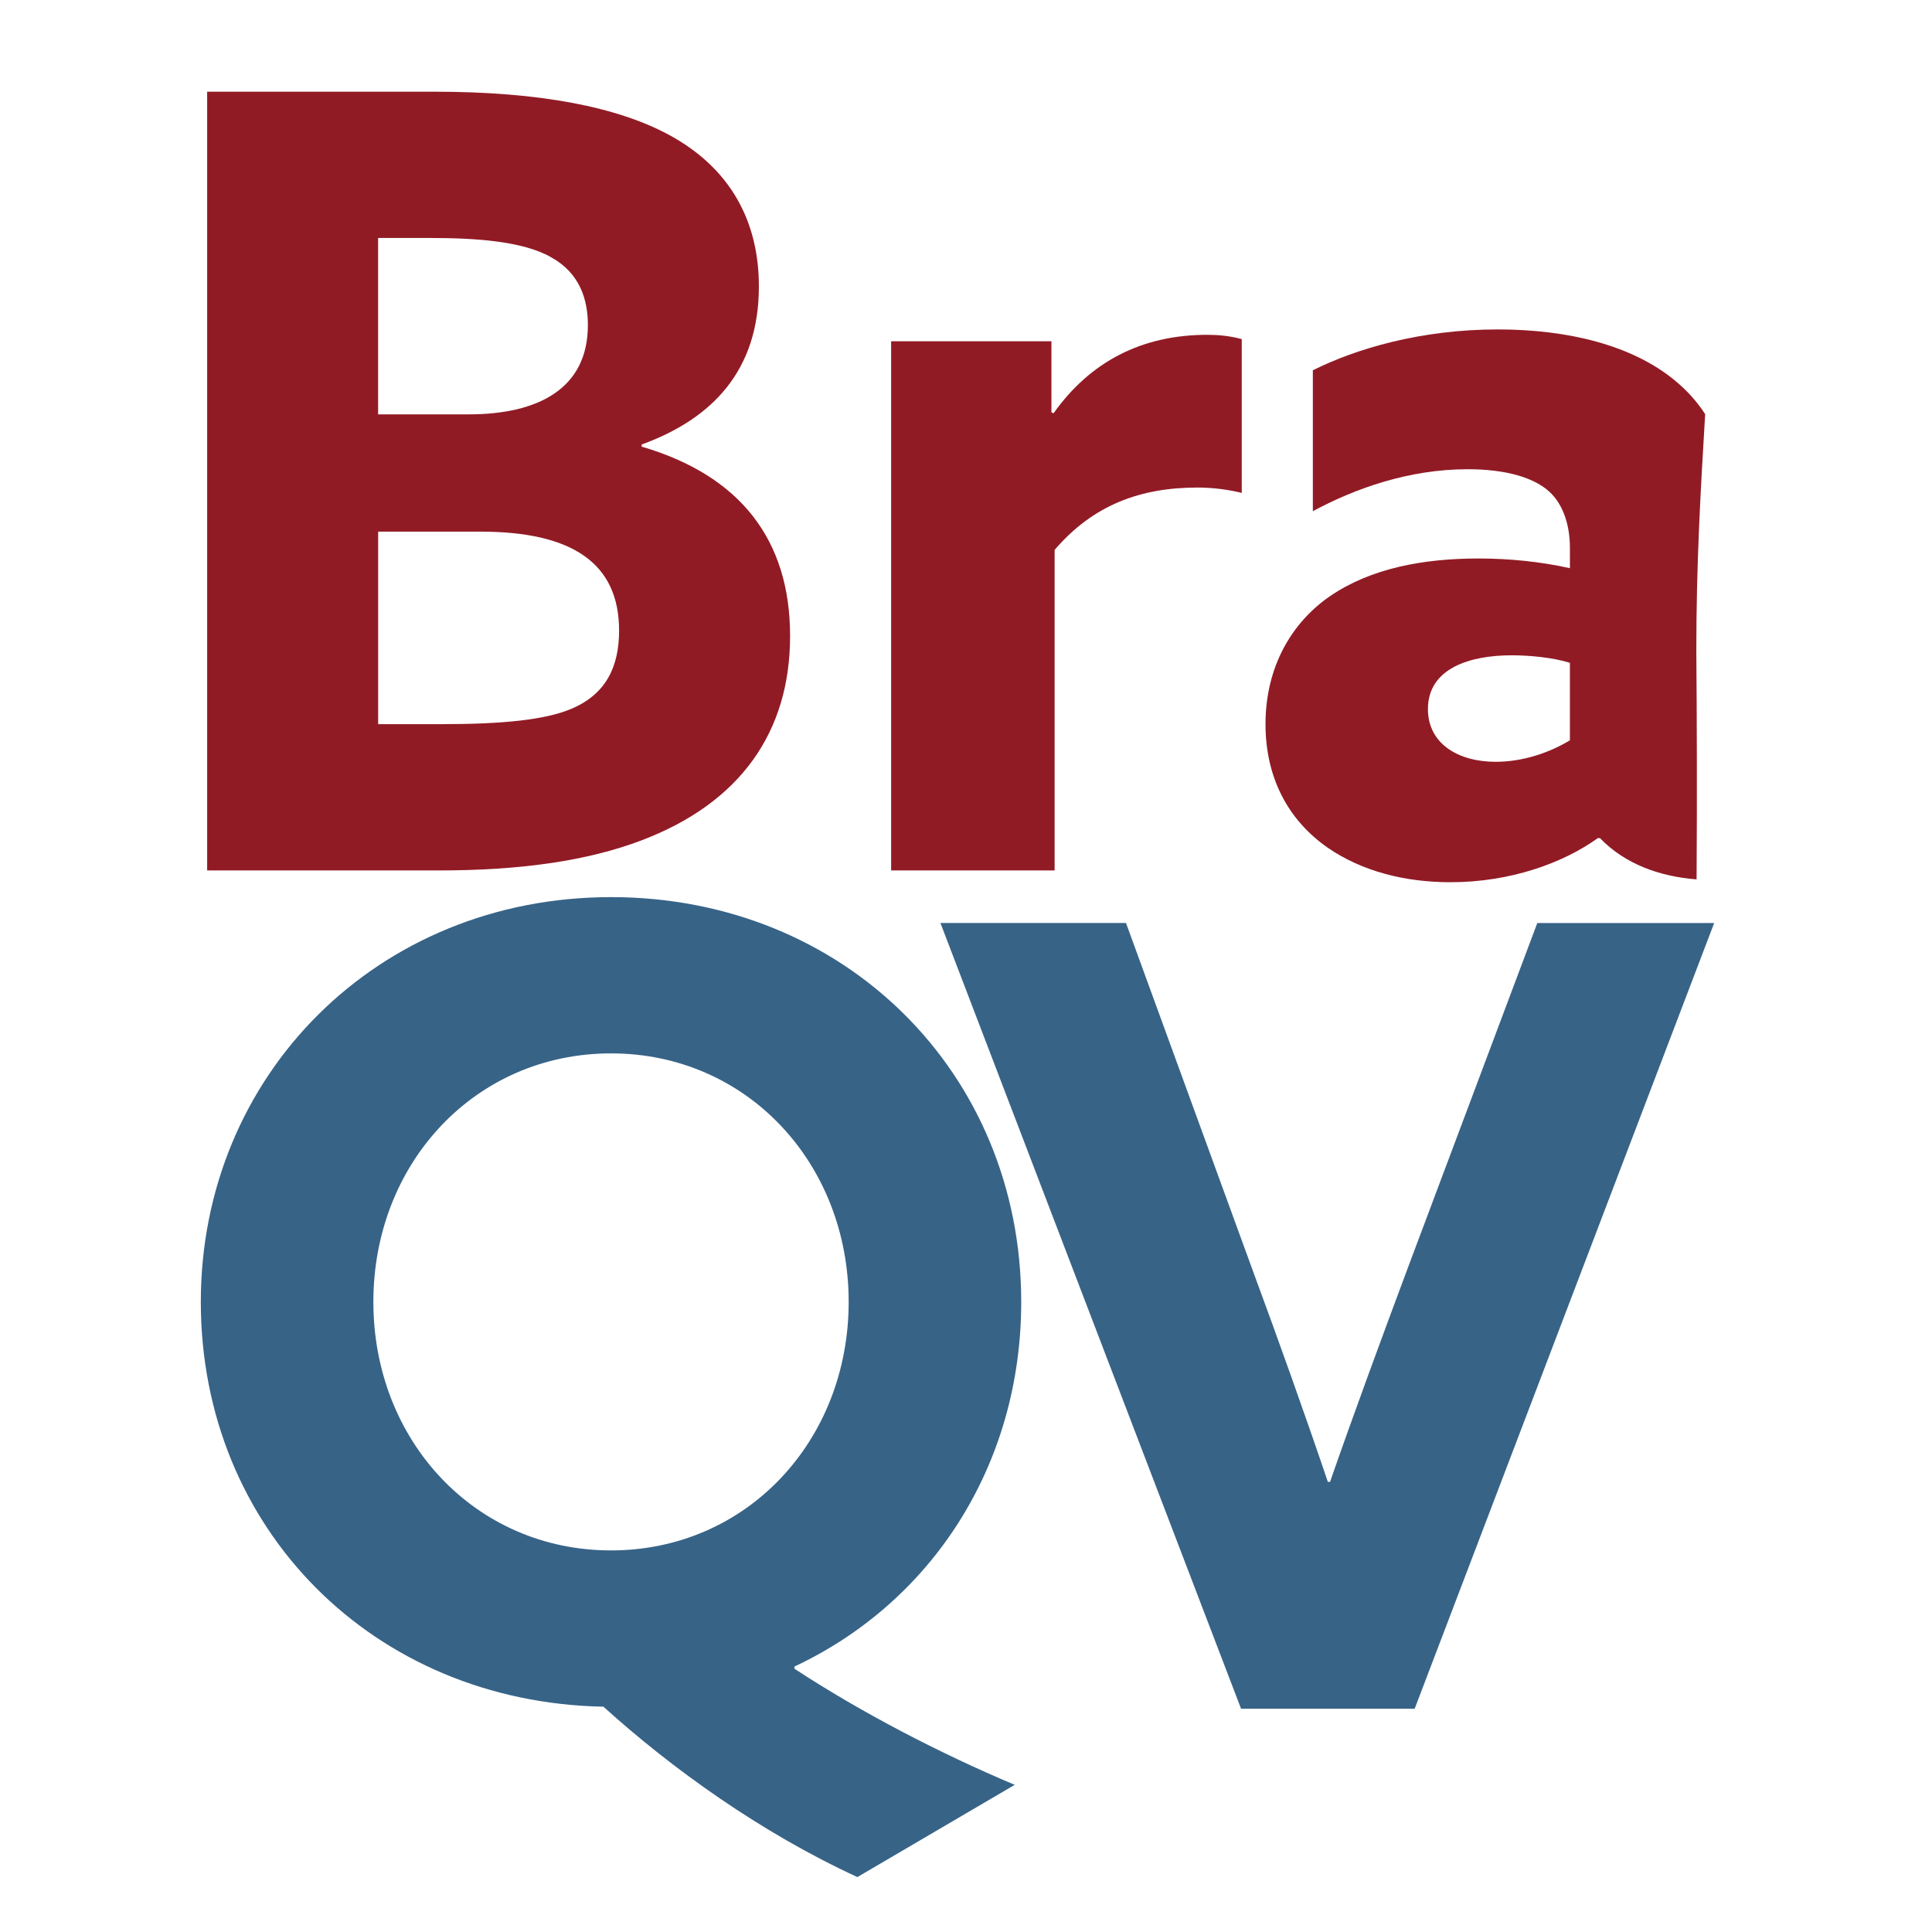
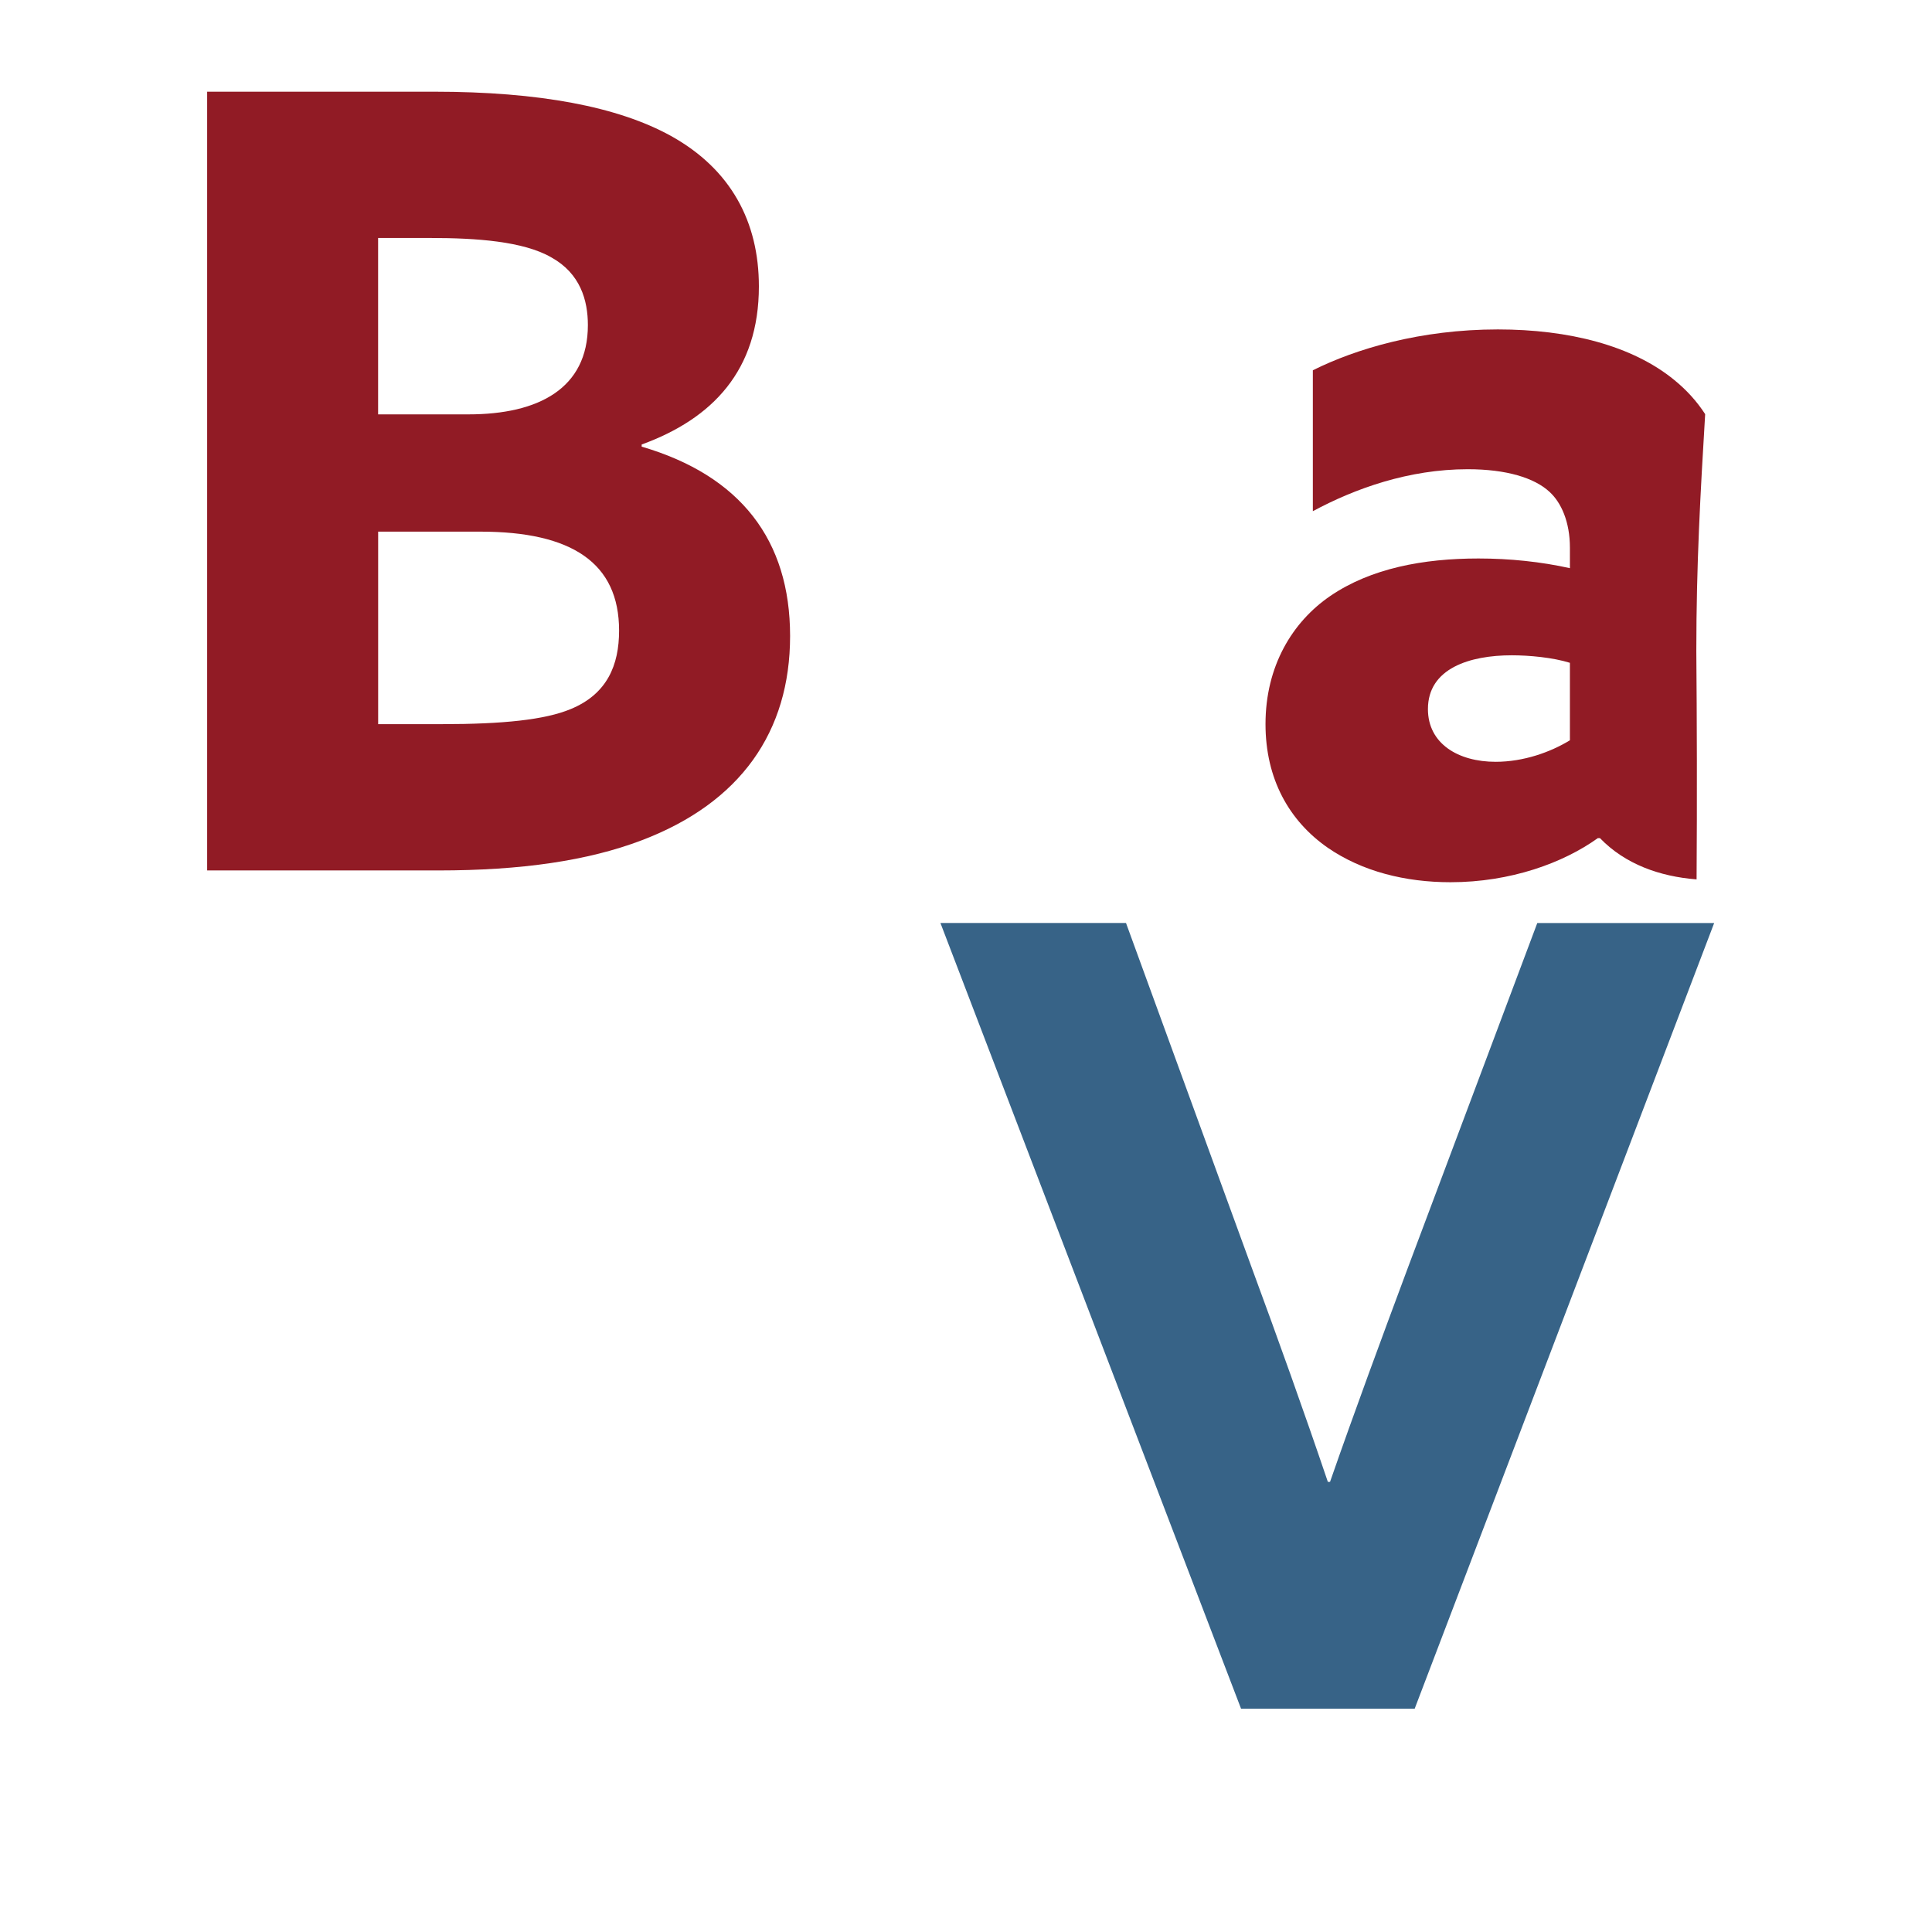
<svg xmlns="http://www.w3.org/2000/svg" width="48" height="48" viewBox="0 0 12.7 12.7" version="1.1" id="svg5" xml:space="preserve">
  <defs id="defs2">
    <style id="style132">
      .cls-1 {
        fill: #376387;
      }

      .cls-1, .cls-2, .cls-3 {
        stroke-width: 0px;
      }

      .cls-2 {
        fill: #911b25;
      }

      .cls-3 {
        fill: #fff;
      }
    </style>
    <style id="style1580">
      .cls-1 {
        fill: #376387;
      }

      .cls-1, .cls-2, .cls-3 {
        stroke-width: 0px;
      }

      .cls-2 {
        fill: #911b25;
      }

      .cls-3 {
        fill: #fff;
      }
    </style>
  </defs>
  <g id="layer1">
    <g id="g773" transform="matrix(0.03,0,0,0.03,14.417,-2.239)" style="stroke-width:8.895">
      <g id="g6511">
        <g id="g150" style="stroke-width:8.758" transform="matrix(1.016,0,0,1.016,-610.558,-50.319)">
          <g id="g146" style="stroke-width:8.758">
            <path class="cls-2" d="m 172.61,142.76 h 48.95 c 22.73,0 39.67,3.25 51.03,9.51 12.99,7.19 19.02,18.56 19.02,32.48 0,18.09 -9.98,28.53 -25.28,34.1 v 0.46 c 21.34,6.26 32.01,20.18 32.01,40.83 0,20.65 -10.67,35.96 -32.01,44.07 -11.6,4.41 -25.98,6.5 -43.84,6.5 H 172.62 V 142.76 Z m 56.37,69.59 c 15.08,0 25.75,-5.57 25.75,-19.25 0,-5.34 -1.62,-11.13 -7.89,-14.61 -6.03,-3.48 -16.24,-4.18 -25.98,-4.18 h -11.37 v 38.04 z m -5.8,66.81 c 13.22,0 22.27,-0.93 27.84,-3.25 7.89,-3.25 10.44,-9.51 10.44,-16.93 0,-14.61 -10.21,-21.34 -29.92,-21.34 H 209.5 v 41.52 h 13.69 z" id="path142" />
-             <path class="cls-2" d="m 320.14,196.58 h 34.56 v 15.31 l 0.46,0.23 c 7.89,-11.13 19.02,-16.93 33.17,-16.93 2.32,0 4.87,0.23 7.42,0.93 v 33.17 c -2.78,-0.7 -6.26,-1.16 -9.51,-1.16 -12.29,0 -22.5,3.71 -30.85,13.45 v 69.13 H 320.13 V 196.58 Z" id="path144" />
          </g>
          <path class="cls-2" d="m 493.783,263.375 c 0,-18.59 0.884,-34.086 1.907,-51.075 -1.81,-2.78 -4.03,-5.23 -6.67,-7.37 -9.05,-7.42 -22.73,-10.9 -38.04,-10.9 -16.7,0 -30.62,4.18 -39.9,8.81 v 30.39 c 9.05,-4.87 20.65,-9.05 33.4,-9.05 8.35,0 14.38,1.86 17.63,4.87 2.55,2.32 4.41,6.5 4.41,12.06 v 4.41 c -6.26,-1.39 -12.99,-2.09 -19.72,-2.09 -11.83,0 -23.2,2.09 -32.01,8.12 -8.12,5.57 -13.92,15.08 -13.92,27.6 0,11.83 5.1,20.88 13.45,26.68 7.42,5.1 16.7,7.42 26.44,7.42 12.99,0 24.36,-4.18 31.78,-9.51 H 473 c 5.41,5.62 12.91,8.28 20.84,8.9 0.119,-17.28 0.065,-34.627 -0.057,-49.265 z M 466.52,282.64 c -4.18,2.55 -9.97,4.64 -16.01,4.64 -8.12,0 -14.61,-3.94 -14.61,-11.37 0,-8.81 9.05,-11.6 18.09,-11.6 3.71,0 8.81,0.46 12.53,1.62 v 16.7 z" id="path148" />
        </g>
        <g id="g935" transform="matrix(0.638,0,0,0.638,-883.241,78.601)" style="fill:#376387;fill-opacity:1;stroke-width:13.952">
-           <path class="cls-2" d="m 838.39,579.93 c -79.01,-1.49 -138.27,-61.12 -138.27,-139.02 0,-77.9 60.75,-139.02 140.88,-139.02 80.13,0 140.88,60.38 140.88,139.02 0,56.28 -30.93,103.24 -77.89,125.23 v 0.75 c 22.73,14.91 49.94,29.07 75.66,39.88 l -54.04,31.68 C 892.44,623.17 861.88,601.18 838.4,579.94 Z m 84.23,-139.02 c 0,-47.71 -35.03,-85.35 -81.62,-85.35 -46.59,0 -81.62,37.64 -81.62,85.35 0,47.71 35.03,85.35 81.62,85.35 46.59,0 81.62,-37.64 81.62,-85.35 z" id="path138" style="fill:#376387;fill-opacity:1" />
          <path class="cls-2" d="m 954.14,310.78 h 63.73 l 43.23,118.52 c 8.94,24.23 17.89,49.2 26.09,73.42 h 0.75 c 8.57,-24.6 17.52,-48.82 26.83,-73.79 l 44.35,-118.14 h 60.75 l -102.86,269.83 h -59.63 L 954.14,310.79 Z" id="path140" style="fill:#376387;fill-opacity:1" />
        </g>
      </g>
    </g>
  </g>
</svg>